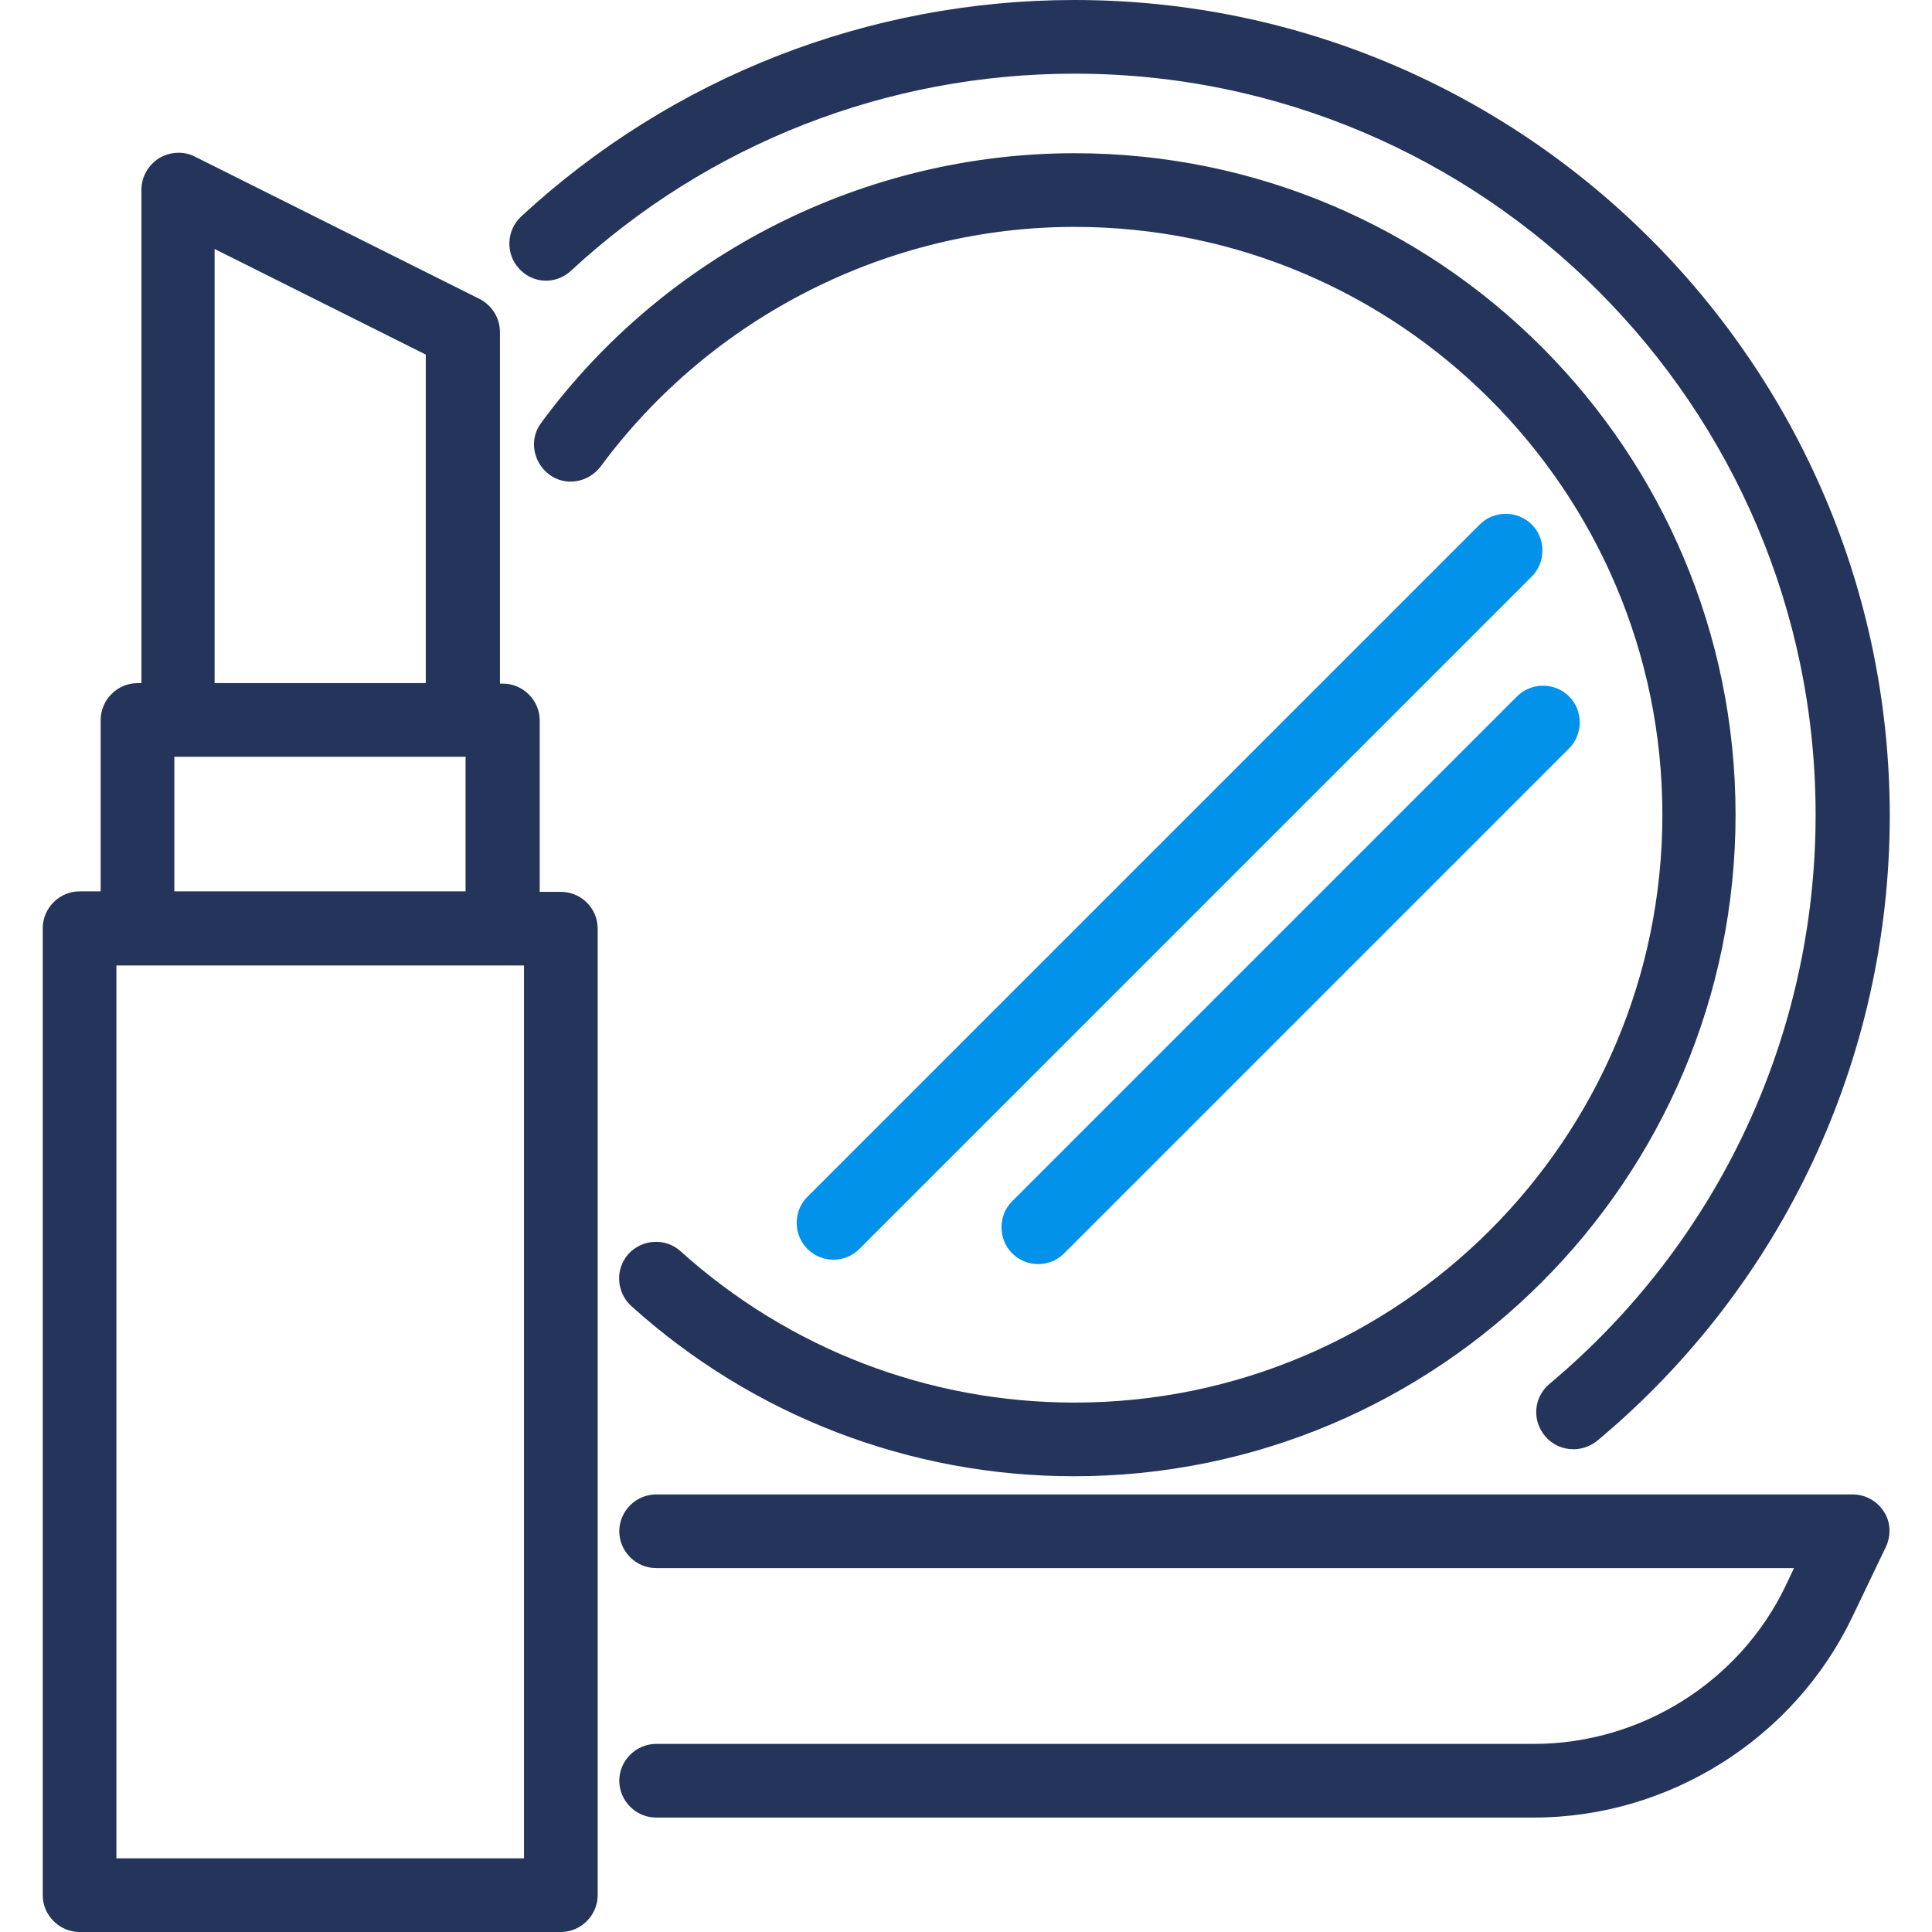
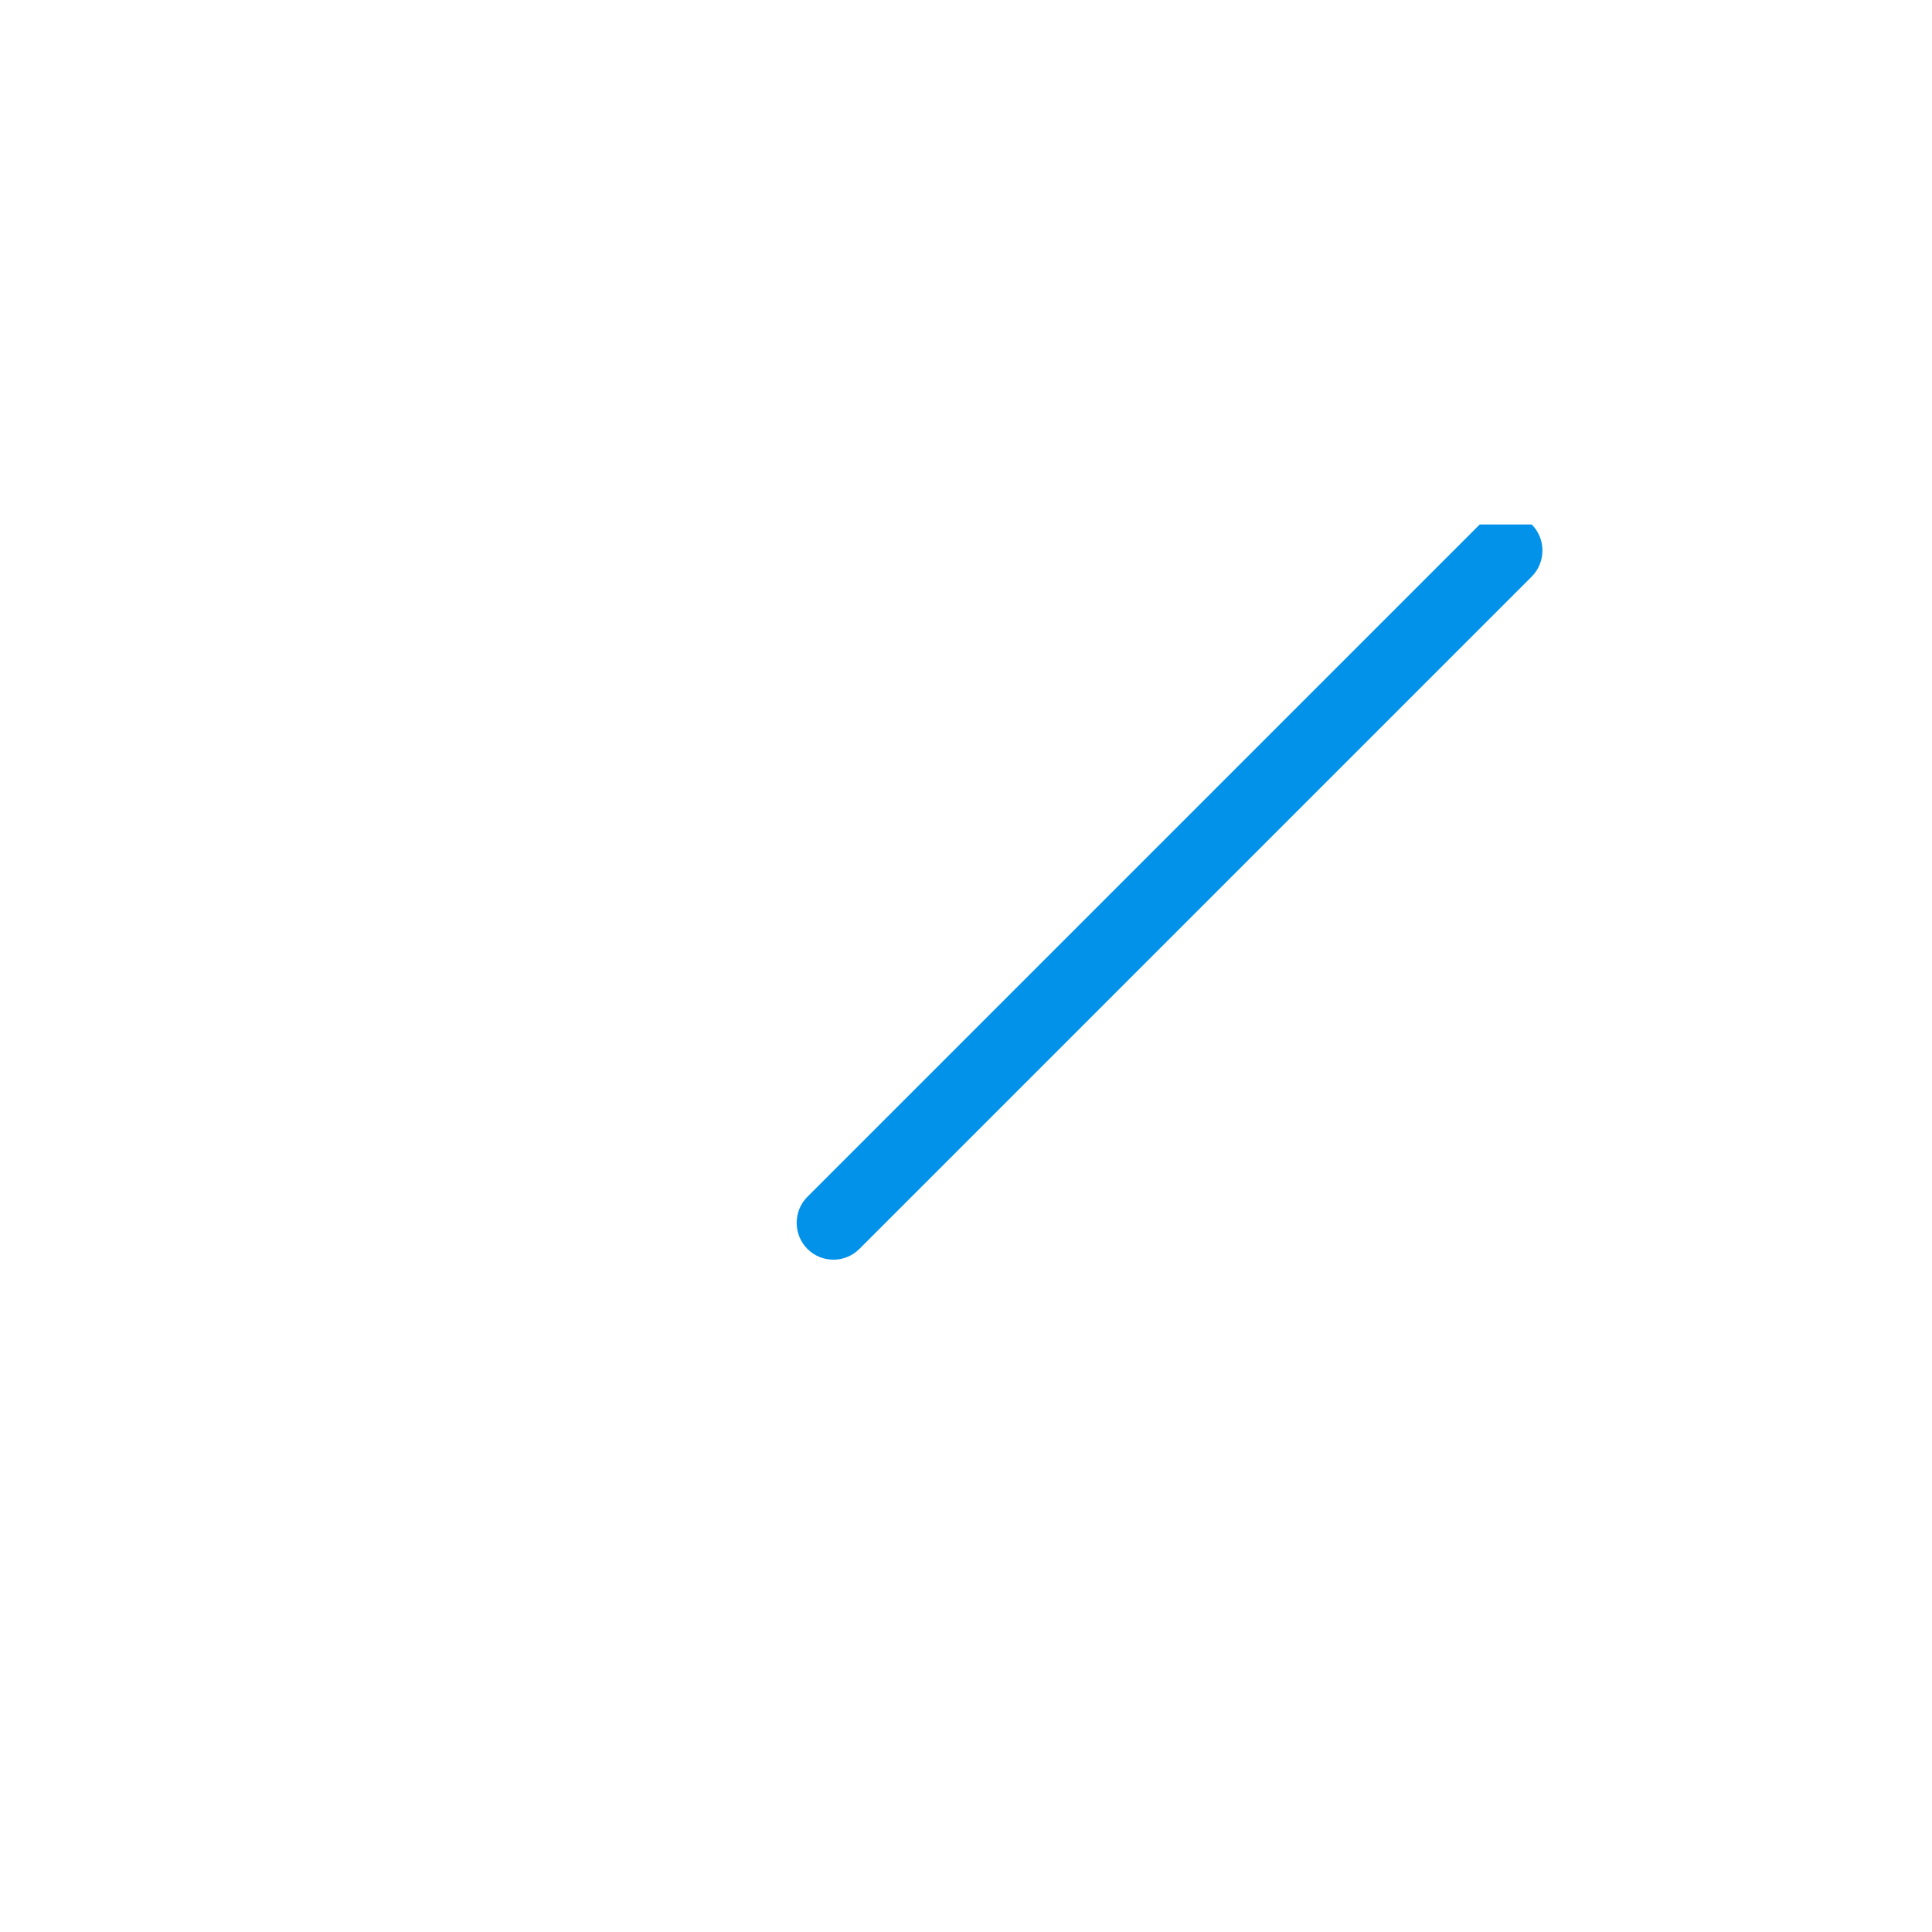
<svg xmlns="http://www.w3.org/2000/svg" id="Capa_1" x="0px" y="0px" viewBox="0 0 393.4 393.4" style="enable-background:new 0 0 393.4 393.4;" xml:space="preserve">
  <style type="text/css"> .st0{fill:#24345A;} .st1{fill:#0292E9;} </style>
  <g>
-     <path class="st0" d="M114.2,181.6h-4.3v-34.9c0-4.1-3.4-7.5-7.5-7.5h-0.6V67.6c0-2.8-1.6-5.4-4.1-6.7l-58-29 c-2.3-1.2-5.1-1-7.3,0.3c-2.2,1.4-3.6,3.8-3.6,6.4v100.5H28c-4.1,0-7.5,3.4-7.5,7.5v34.9h-4.3c-4.1,0-7.5,3.4-7.5,7.5v196.9 c0,4.1,3.4,7.5,7.5,7.5h98c4.1,0,7.5-3.4,7.5-7.5V189.1C121.7,184.9,118.3,181.6,114.2,181.6z M43.7,50.7l43,21.5v66.9h-43 C43.7,139.1,43.7,50.7,43.7,50.7z M35.5,154.1h59.3v27.4H35.5V154.1z M106.7,378.4h-83V196.6h83V378.4z" />
-     <path class="st0" d="M377.2,304.3H133.6c-4.1,0-7.5,3.4-7.5,7.5s3.4,7.5,7.5,7.5h231.7l-1.7,3.6c-9.4,19.6-29.5,32.2-51.3,32.2 H133.6c-4.1,0-7.5,3.4-7.5,7.5s3.4,7.5,7.5,7.5h178.7c27.5,0,52.9-16,64.8-40.7L384,315c1.1-2.3,1-5.1-0.4-7.2 C382.2,305.6,379.8,304.3,377.2,304.3z" />
-     <path class="st0" d="M116.3,55.1c28-25.9,64.4-40.1,102.5-40.1c83.2,0,150.9,67.7,150.9,150.9c0,44.9-19.8,87.1-54.2,115.9 c-3.2,2.7-3.6,7.4-0.9,10.6c1.5,1.8,3.6,2.7,5.8,2.7c1.7,0,3.4-0.6,4.8-1.7c37.9-31.6,59.6-78.1,59.6-127.4 C384.7,74.4,310.3,0,218.8,0c-41.9,0-82,15.7-112.7,44.1c-3,2.8-3.2,7.6-0.4,10.6C108.5,57.8,113.2,58,116.3,55.1z" />
-     <path class="st0" d="M218.8,46.2c66,0,119.7,53.7,119.7,119.7s-53.7,119.7-119.7,119.7c-29.7,0-58.1-10.9-80.2-30.8 c-3.1-2.8-7.8-2.5-10.6,0.5c-2.8,3.1-2.5,7.8,0.5,10.6c24.8,22.4,56.8,34.7,90.2,34.7c74.3,0,134.7-60.4,134.7-134.7 S293.1,31.2,218.8,31.2c-42.7,0-83.3,20.5-108.6,54.9c-2.5,3.3-1.7,8,1.6,10.5c3.3,2.5,8,1.7,10.5-1.6 C144.8,64.5,180.9,46.2,218.8,46.2z" />
-     <path class="st1" d="M301.3,106.8L164.4,243.7c-2.9,2.9-2.9,7.7,0,10.6c1.5,1.5,3.4,2.2,5.3,2.2s3.8-0.7,5.3-2.2l136.9-136.9 c2.9-2.9,2.9-7.7,0-10.6C309,103.9,304.2,103.9,301.3,106.8z" />
-     <path class="st1" d="M206.1,244.6c-2.9,2.9-2.9,7.7,0,10.6c1.5,1.5,3.4,2.2,5.3,2.2s3.8-0.7,5.3-2.2l102.8-102.8 c2.9-2.9,2.9-7.7,0-10.6c-2.9-2.9-7.7-2.9-10.6,0L206.1,244.6z" />
+     <path class="st1" d="M301.3,106.8L164.4,243.7c-2.9,2.9-2.9,7.7,0,10.6c1.5,1.5,3.4,2.2,5.3,2.2s3.8-0.7,5.3-2.2l136.9-136.9 c2.9-2.9,2.9-7.7,0-10.6z" />
  </g>
</svg>